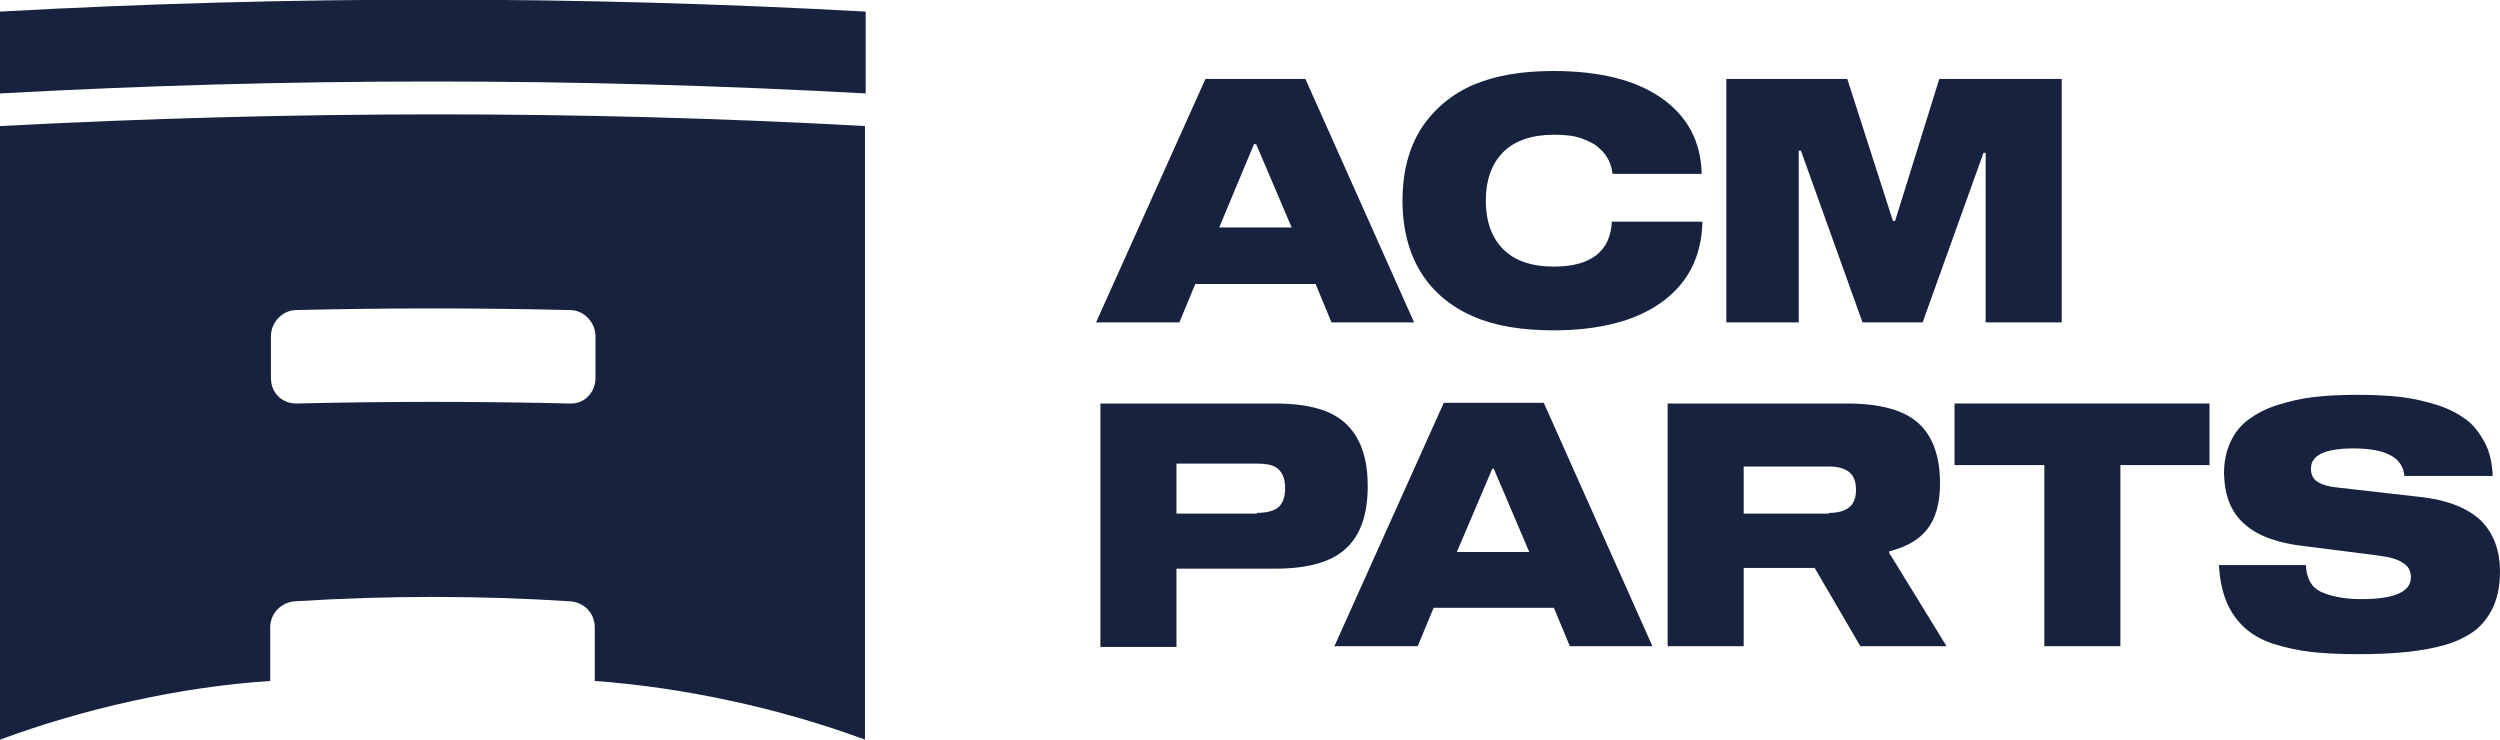
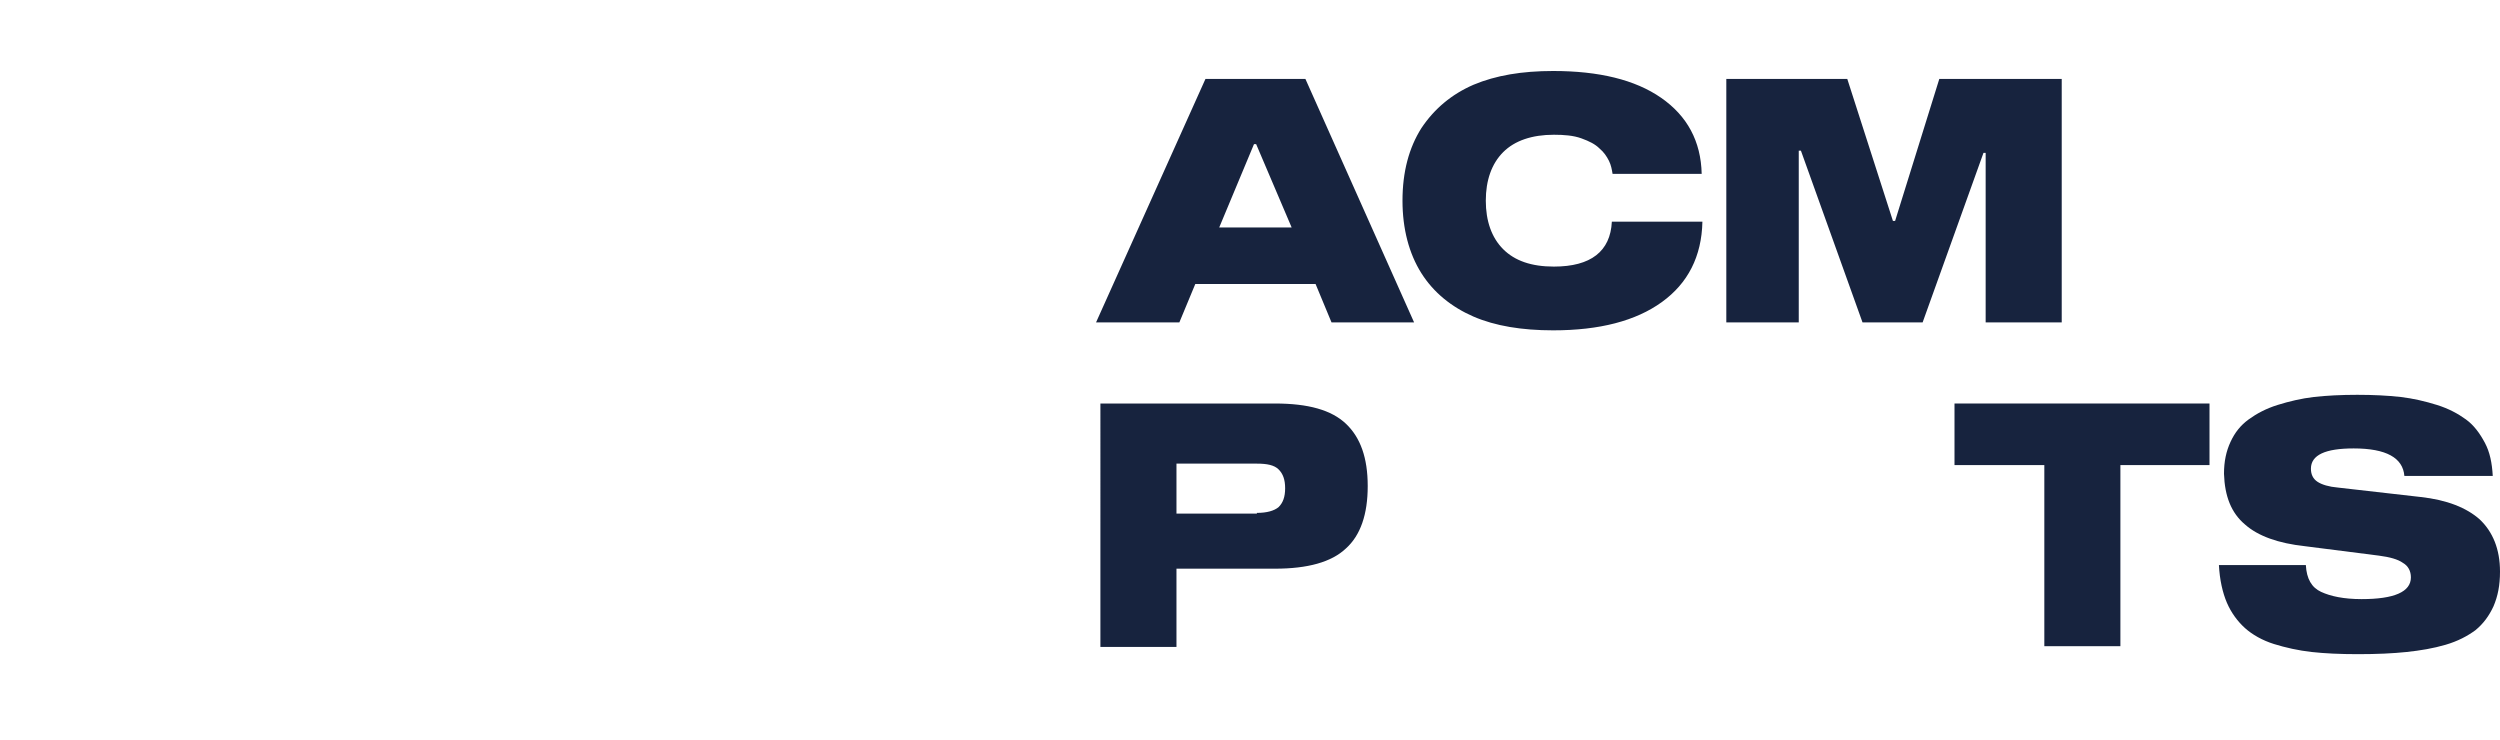
<svg xmlns="http://www.w3.org/2000/svg" version="1.1" id="Layer_1" x="0px" y="0px" viewBox="0 0 345.1 102.1" style="enable-background:new 0 0 345.1 102.1;" xml:space="preserve">
  <style type="text/css"> .st0{fill:#17233E;} </style>
  <path class="st0" d="M331.9,65.7c-0.2-2.5-2.5-3.8-7-3.8c-3.9,0-5.9,0.9-5.9,2.8c0,0.8,0.3,1.4,0.9,1.8c0.6,0.4,1.6,0.7,2.8,0.8 l11.4,1.3c3.7,0.4,6.4,1.5,8.2,3.1c1.8,1.7,2.8,4.1,2.8,7.2c0,1.9-0.3,3.4-0.9,4.8c-0.6,1.3-1.4,2.4-2.5,3.3c-1.1,0.8-2.4,1.5-4.1,2 s-3.5,0.8-5.4,1c-1.9,0.2-4.1,0.3-6.7,0.3c-2.5,0-4.6-0.1-6.4-0.3c-1.8-0.2-3.6-0.6-5.2-1.1s-3-1.3-4-2.2c-1-0.9-1.9-2.1-2.5-3.5 c-0.6-1.4-1-3.2-1.1-5.2h12c0.1,1.9,0.8,3.1,2.1,3.7c1.3,0.6,3.1,1,5.6,1c4.5,0,6.8-1,6.8-3c0-0.9-0.4-1.6-1.1-2 c-0.7-0.5-1.8-0.8-3.3-1l-10.2-1.3c-3.7-0.4-6.5-1.4-8.3-3c-1.9-1.6-2.8-3.9-2.9-7c0-1.7,0.3-3.1,0.9-4.4c0.6-1.3,1.4-2.3,2.5-3.1 c1.1-0.8,2.4-1.5,4-2c1.6-0.5,3.3-0.9,5-1.1c1.8-0.2,3.8-0.3,6-0.3c2.2,0,4.2,0.1,6,0.3c1.7,0.2,3.4,0.6,5,1.1c1.6,0.5,2.9,1.2,4,2 s1.9,1.9,2.6,3.2c0.7,1.3,1,2.8,1.1,4.6H331.9z" />
  <path class="st0" d="M305,55.7v8.5h-12.3v25h-10.5v-25h-12.4v-8.5H305z" />
-   <path class="st0" d="M260.9,76.5l7.8,12.7h-11.9l-6.3-10.8h-9.8v10.8h-10.5V55.7h24.8c4.5,0,7.8,0.9,9.8,2.7c2,1.8,3,4.6,3,8.3 c0,2.8-0.6,4.9-1.8,6.4s-2.9,2.4-5.2,3V76.5z M252.5,70.8c1.3,0,2.2-0.3,2.8-0.8c0.6-0.5,0.9-1.3,0.9-2.4c0-1.1-0.3-1.9-0.9-2.4 c-0.6-0.5-1.5-0.8-2.8-0.8h-11.8v6.5H252.5z" />
-   <path class="st0" d="M216.7,89.2l-2.2-5.3h-16.6l-2.2,5.3h-11.5l15.1-33.6h13.8l15,33.6H216.7z M201.1,76.2h10l-4.9-11.5H206 L201.1,76.2z" />
  <path class="st0" d="M176,55.7c4.6,0,7.8,0.9,9.8,2.8c2,1.9,3,4.7,3,8.6c0,3.9-1,6.8-3,8.6c-2,1.9-5.3,2.8-9.8,2.8h-13.6v10.8h-10.5 V55.7H176z M173.5,70.8c1.4,0,2.4-0.3,3-0.8c0.6-0.6,0.9-1.4,0.9-2.6c0-1.2-0.3-2-0.9-2.6c-0.6-0.6-1.6-0.8-3-0.8h-11.1v6.9H173.5z" />
  <path class="st0" d="M284.6,10.9v33.6h-10.5V21.1h-0.3l-8.4,23.4h-8.3l-8.5-23.7h-0.3v23.7h-10V10.9H255l6.3,19.6h0.3l6.1-19.6 H284.6z" />
  <path class="st0" d="M222.6,24c-0.1-0.6-0.2-1.2-0.5-1.8c-0.3-0.6-0.7-1.2-1.3-1.7c-0.6-0.6-1.4-1-2.5-1.4c-1.1-0.4-2.4-0.5-3.8-0.5 c-3,0-5.4,0.8-7,2.4c-1.6,1.6-2.4,3.9-2.4,6.7s0.8,5.1,2.4,6.7s3.9,2.4,7,2.4c5.1,0,7.8-2.1,8-6.2H235c-0.1,4.8-2,8.5-5.6,11.1 s-8.6,3.9-15,3.9c-4.3,0-8-0.6-11-1.9s-5.5-3.3-7.2-6s-2.6-6.1-2.6-10c0-4,0.9-7.3,2.6-10c1.8-2.7,4.2-4.7,7.2-6 c3.1-1.3,6.7-1.9,11-1.9c6.3,0,11.3,1.2,14.9,3.7c3.6,2.5,5.5,6,5.6,10.5H222.6z" />
  <path class="st0" d="M183.8,44.5l-2.2-5.3H165l-2.2,5.3h-11.5l15.1-33.6h13.8l15,33.6H183.8z M168.3,31.4h10l-4.9-11.5h-0.3 L168.3,31.4z" />
-   <path class="st0" d="M119.5,12.9c-39.9-2.2-79.6-2.2-119.5,0C0,8.4,0,6.1,0,1.6c39.9-2.2,79.6-2.2,119.5,0 C119.5,6.1,119.5,8.4,119.5,12.9z" />
-   <path class="st0" d="M0,17.4c0,28.6,0,56.1,0,84.7c11.6-4.3,25-7.3,37.3-8.1c0-3.4,0-3.9,0-7.4c0-1.9,1.5-3.5,3.5-3.6 c12.7-0.8,25.4-0.8,37.8,0c2.1,0.1,3.5,1.7,3.5,3.6c0,3.4,0,3.9,0,7.4c12.4,0.9,25.7,3.8,37.3,8.1c0-28.6,0-56.1,0-84.7 C79.6,15.2,39.9,15.3,0,17.4z M78.7,55.7c-12.6-0.3-25.2-0.3-37.8,0c-2,0-3.5-1.5-3.5-3.5c0-2.4,0-3.4,0-5.8c0-1.9,1.6-3.6,3.5-3.6 c12.6-0.3,25.2-0.3,37.8,0c1.9,0,3.5,1.7,3.5,3.6c0,2.4,0,3.4,0,5.8C82.2,54.2,80.6,55.8,78.7,55.7z" />
</svg>